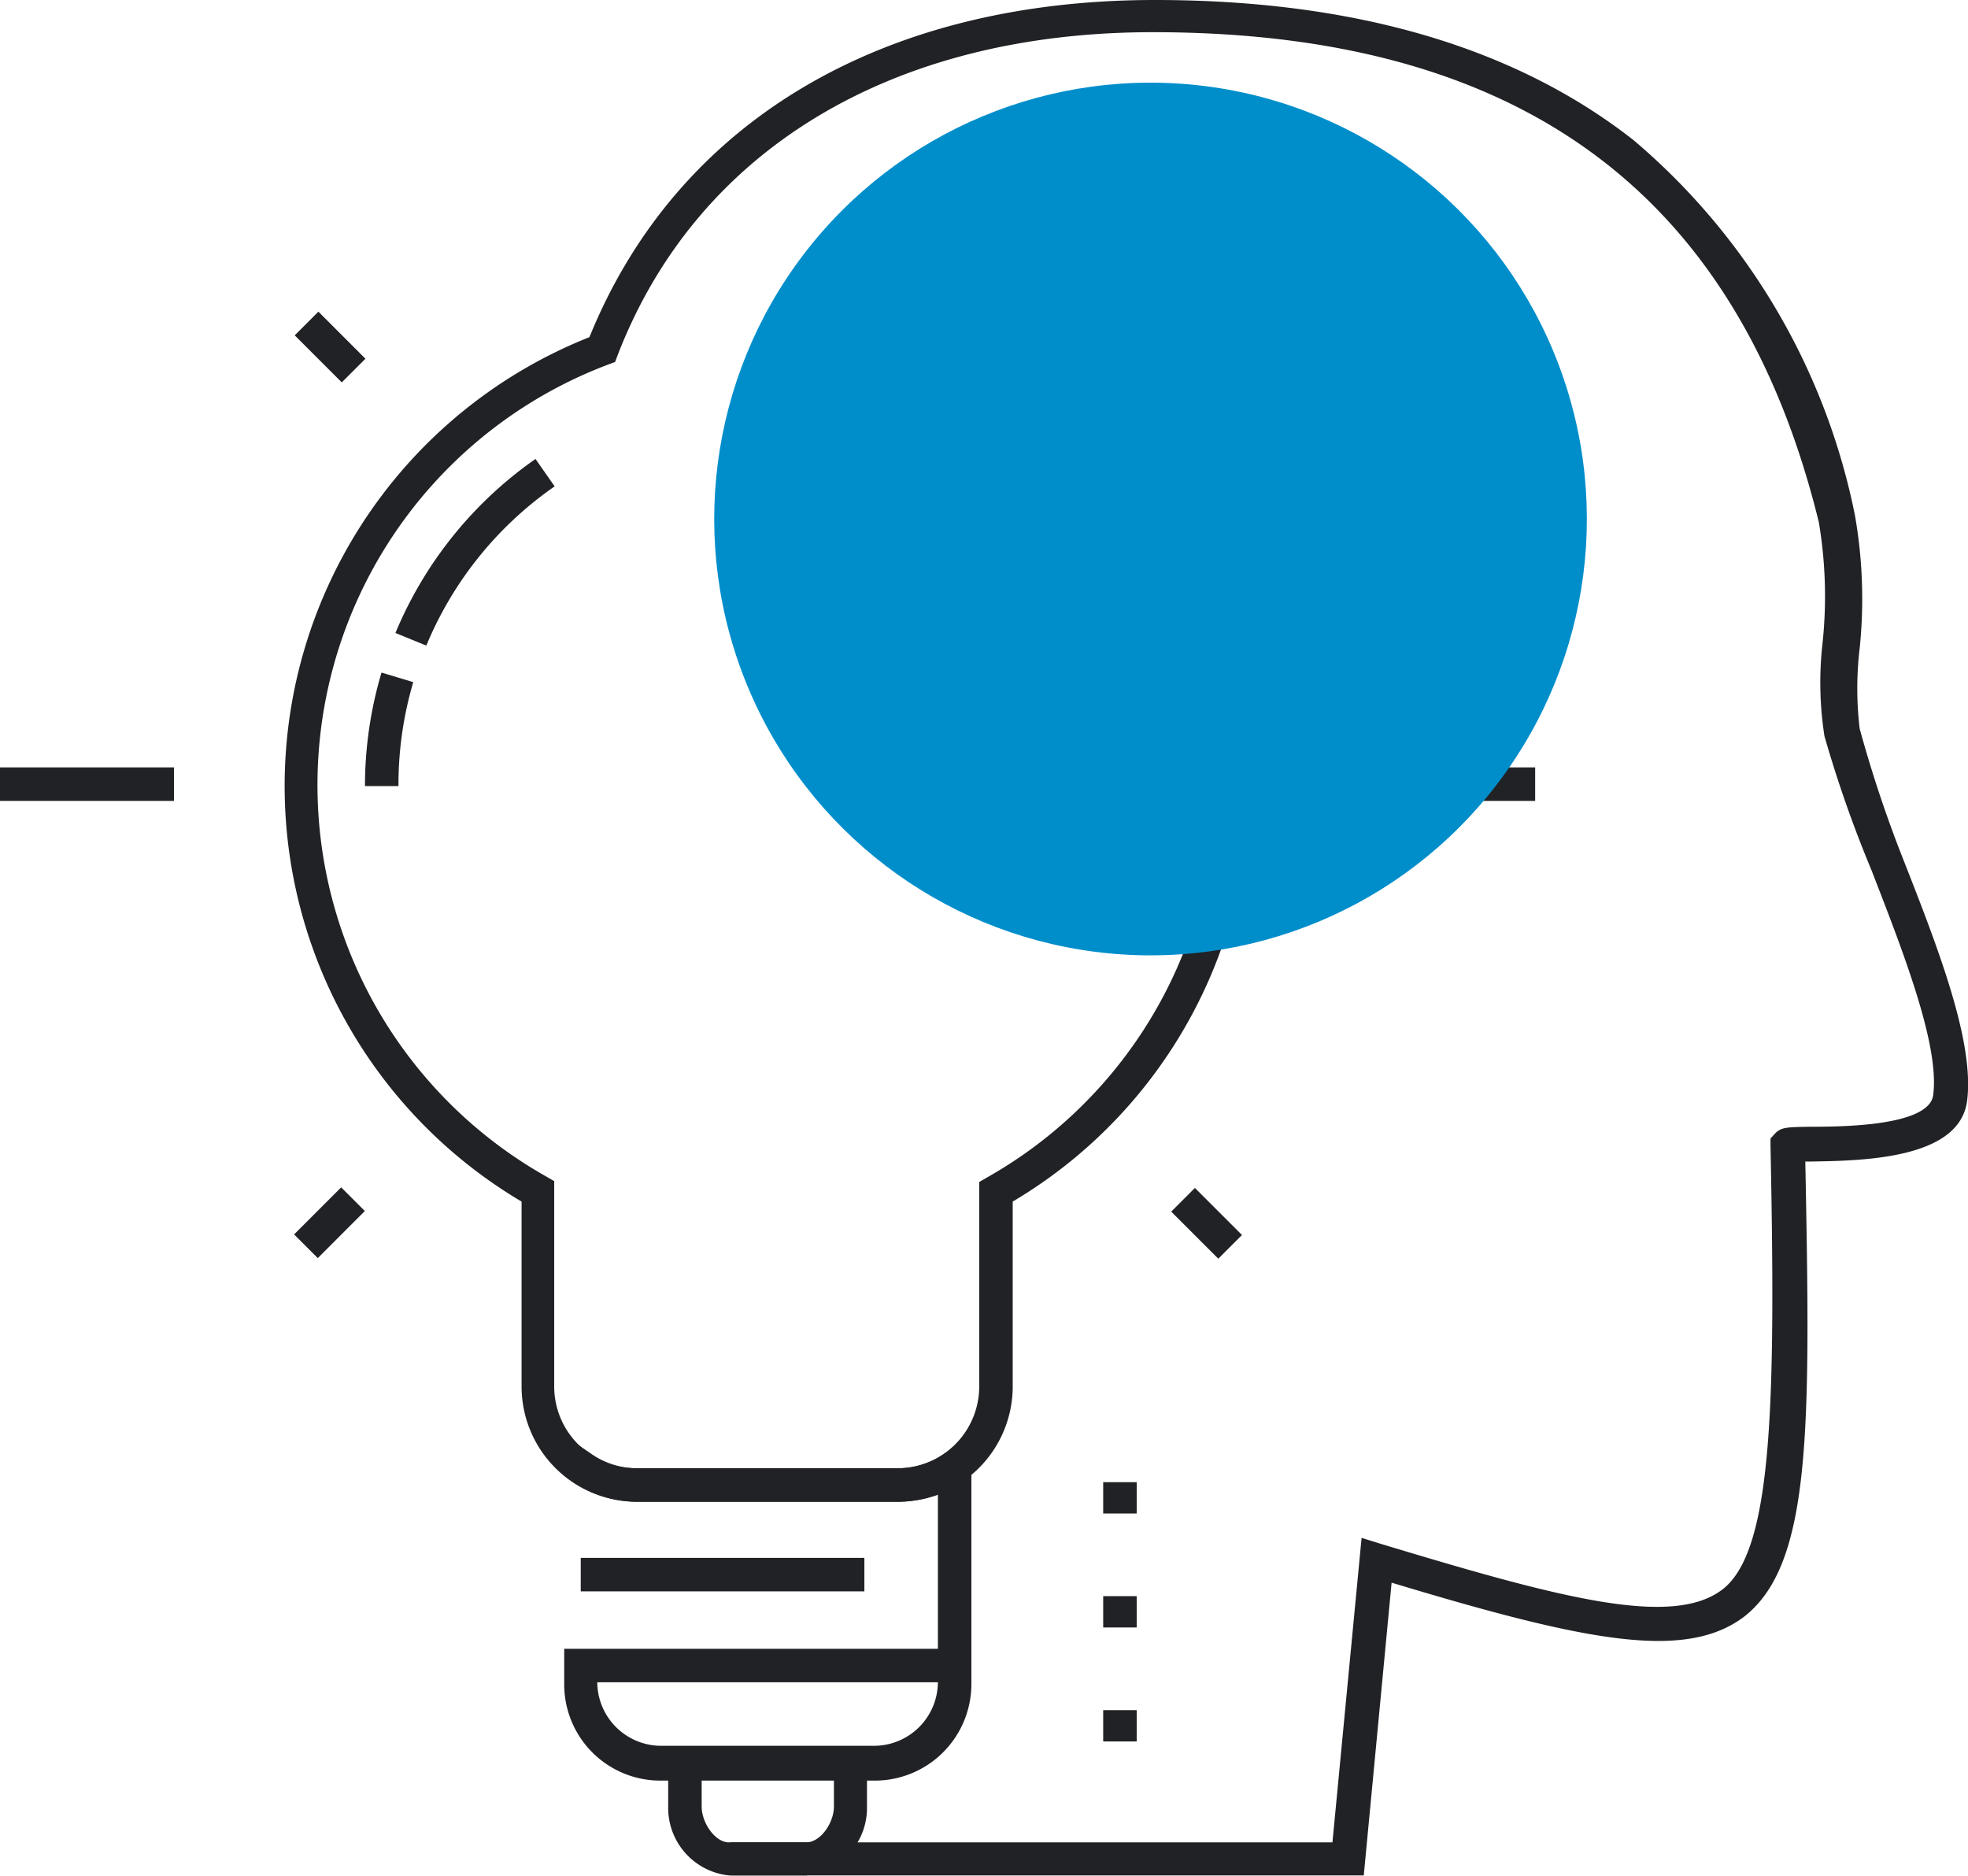
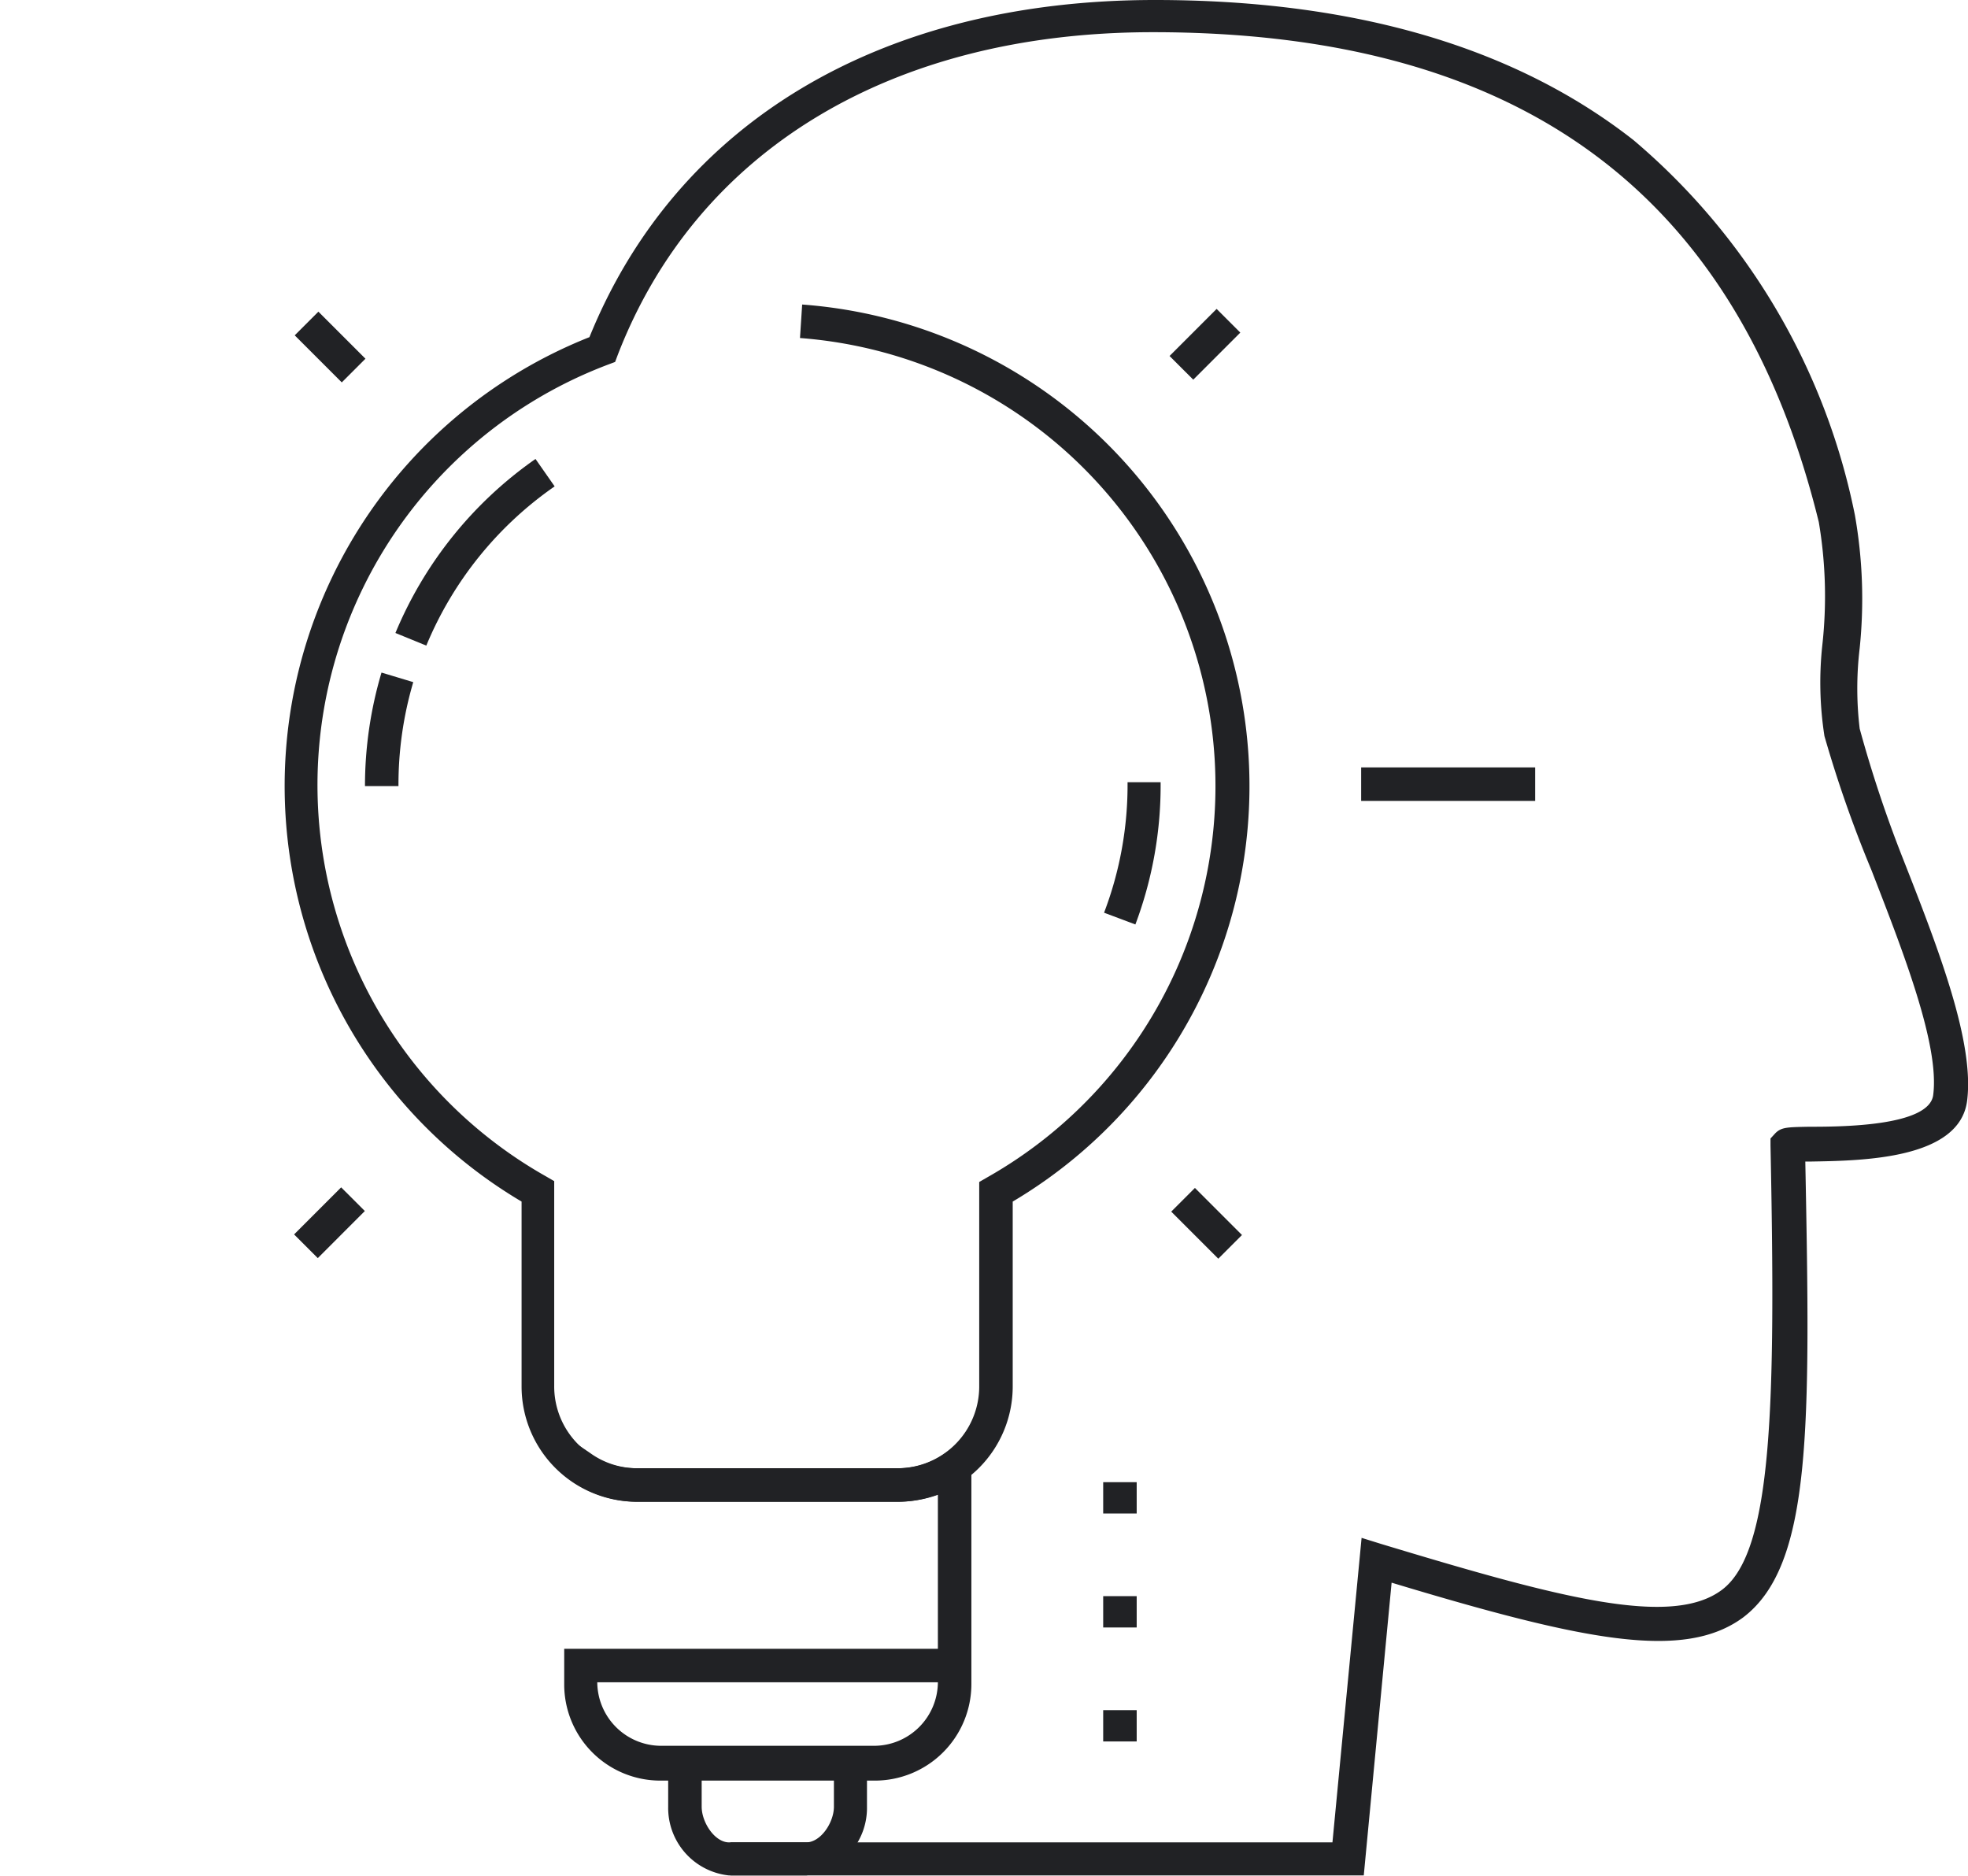
<svg xmlns="http://www.w3.org/2000/svg" viewBox="0 0 45.24 43.12">
  <defs>
    <style>.cls-1{isolation:isolate;}.cls-2{fill:#212225;}.cls-3{mix-blend-mode:multiply;}.cls-4{fill:#008ecb;}</style>
  </defs>
  <title>Asset 1</title>
  <g class="cls-1">
    <g id="Layer_2" data-name="Layer 2">
      <g id="_ÎÓÈ_1" data-name="—ÎÓÈ_1">
        <path class="cls-2" d="M578.72,203.86H564.16v-.76H578l.67-7,.45.14c4.1,1.24,6.68,1.93,7.84,1.05s1.23-4.26,1.11-10.21v-.16l.11-.12c.14-.14.27-.14.77-.15.69,0,2.77,0,2.86-.73.15-1.15-.69-3.29-1.42-5.17a28.31,28.31,0,0,1-1.08-3.08,8,8,0,0,1-.05-2.08,10.21,10.21,0,0,0-.08-2.84c-1.86-7.57-6.87-11.26-15.31-11.26-6,0-10.48,2.71-12.3,7.42l-.06.16-.16.06a10.33,10.33,0,0,0-1.43,18.66l.19.11v4.7A1.88,1.88,0,0,0,562,194.5h6a1.88,1.88,0,0,0,1.88-1.88v-4.7l.19-.11a10.33,10.33,0,0,0-4.31-19.29l.05-.77a11.1,11.1,0,0,1,4.84,20.62v4.25a2.65,2.65,0,0,1-2.65,2.65h-6a2.65,2.65,0,0,1-2.64-2.65v-4.25a11.1,11.1,0,0,1,1.56-19.87c2-4.93,6.69-7.75,13-7.75,4.58,0,8.27,1.08,11,3.22a15.21,15.21,0,0,1,5.09,8.62,11.08,11.08,0,0,1,.11,3.06,7.79,7.79,0,0,0,0,1.85,29,29,0,0,0,1,3c.81,2.06,1.64,4.2,1.47,5.55s-2.41,1.38-3.6,1.4h-.12c.12,6.16.15,9.28-1.43,10.48-1.36,1-3.64.54-8.08-.8Z" transform="translate(-547.37 -160.75)" />
        <path class="cls-2" d="M565.9,203.86h-1.77a1.56,1.56,0,0,1-1.4-1.58c0-.08,0-.56,0-1l.77,0c0,.45,0,.91,0,1,0,.36.3.82.63.82h1.77c.34,0,.64-.46.64-.82,0-.06,0-.52,0-1l.76,0c0,.43,0,.91,0,1A1.56,1.56,0,0,1,565.9,203.86Z" transform="translate(-547.37 -160.75)" />
        <path class="cls-2" d="M567.47,201.68h-4.91a2.21,2.21,0,0,1-2.22-2.22v-.81h8.59v-3.54a2.76,2.76,0,0,1-.91.16h-6a2.65,2.65,0,0,1-1.51-.48l.22-.31h-.38v-.73l.6.41a1.84,1.84,0,0,0,1.07.34h6a1.84,1.84,0,0,0,1.07-.34l.61-.42v5.72A2.22,2.22,0,0,1,567.47,201.68Zm-6.37-2.26v0a1.47,1.47,0,0,0,1.46,1.46h4.91a1.47,1.47,0,0,0,1.46-1.46v0Z" transform="translate(-547.37 -160.75)" />
-         <rect class="cls-2" x="13.35" y="35.81" width="6.52" height="0.77" />
        <path class="cls-2" d="M557.17,175.59l-.71-.29a9.17,9.17,0,0,1,3.22-4l.44.63A8.34,8.34,0,0,0,557.17,175.59Z" transform="translate(-547.37 -160.75)" />
        <path class="cls-2" d="M556.53,178.82h-.77a9.16,9.16,0,0,1,.38-2.61l.73.22A8.32,8.32,0,0,0,556.53,178.82Z" transform="translate(-547.37 -160.75)" />
        <path class="cls-2" d="M573.47,182l-.72-.27a8.24,8.24,0,0,0,.54-3h.76A9.08,9.08,0,0,1,573.47,182Z" transform="translate(-547.37 -160.75)" />
-         <rect class="cls-2" y="17.64" width="4" height="0.77" />
        <rect class="cls-2" x="31.29" y="17.64" width="4" height="0.77" />
        <rect class="cls-2" x="554.56" y="167.94" width="0.77" height="1.53" transform="translate(-504.11 281.09) rotate(-45)" />
        <rect class="cls-2" x="574.71" y="188.08" width="0.77" height="1.53" transform="translate(-512.45 301.24) rotate(-45)" />
        <rect class="cls-2" x="574.32" y="168.32" width="1.53" height="0.77" transform="translate(-498.19 295.36) rotate(-45.01)" />
        <rect class="cls-2" x="554.18" y="188.46" width="1.53" height="0.77" transform="translate(-518.32 287.07) rotate(-45.01)" />
        <rect class="cls-2" x="25.36" y="36.69" width="0.77" height="0.72" />
        <rect class="cls-2" x="25.36" y="39.31" width="0.77" height="0.72" />
        <rect class="cls-2" x="25.36" y="34.07" width="0.77" height="0.72" />
        <g class="cls-3">
-           <circle class="cls-4" cx="573.82" cy="172.72" r="10.03" transform="translate(-569.63 73.51) rotate(-22.65)" />
-         </g>
+           </g>
      </g>
    </g>
  </g>
</svg>